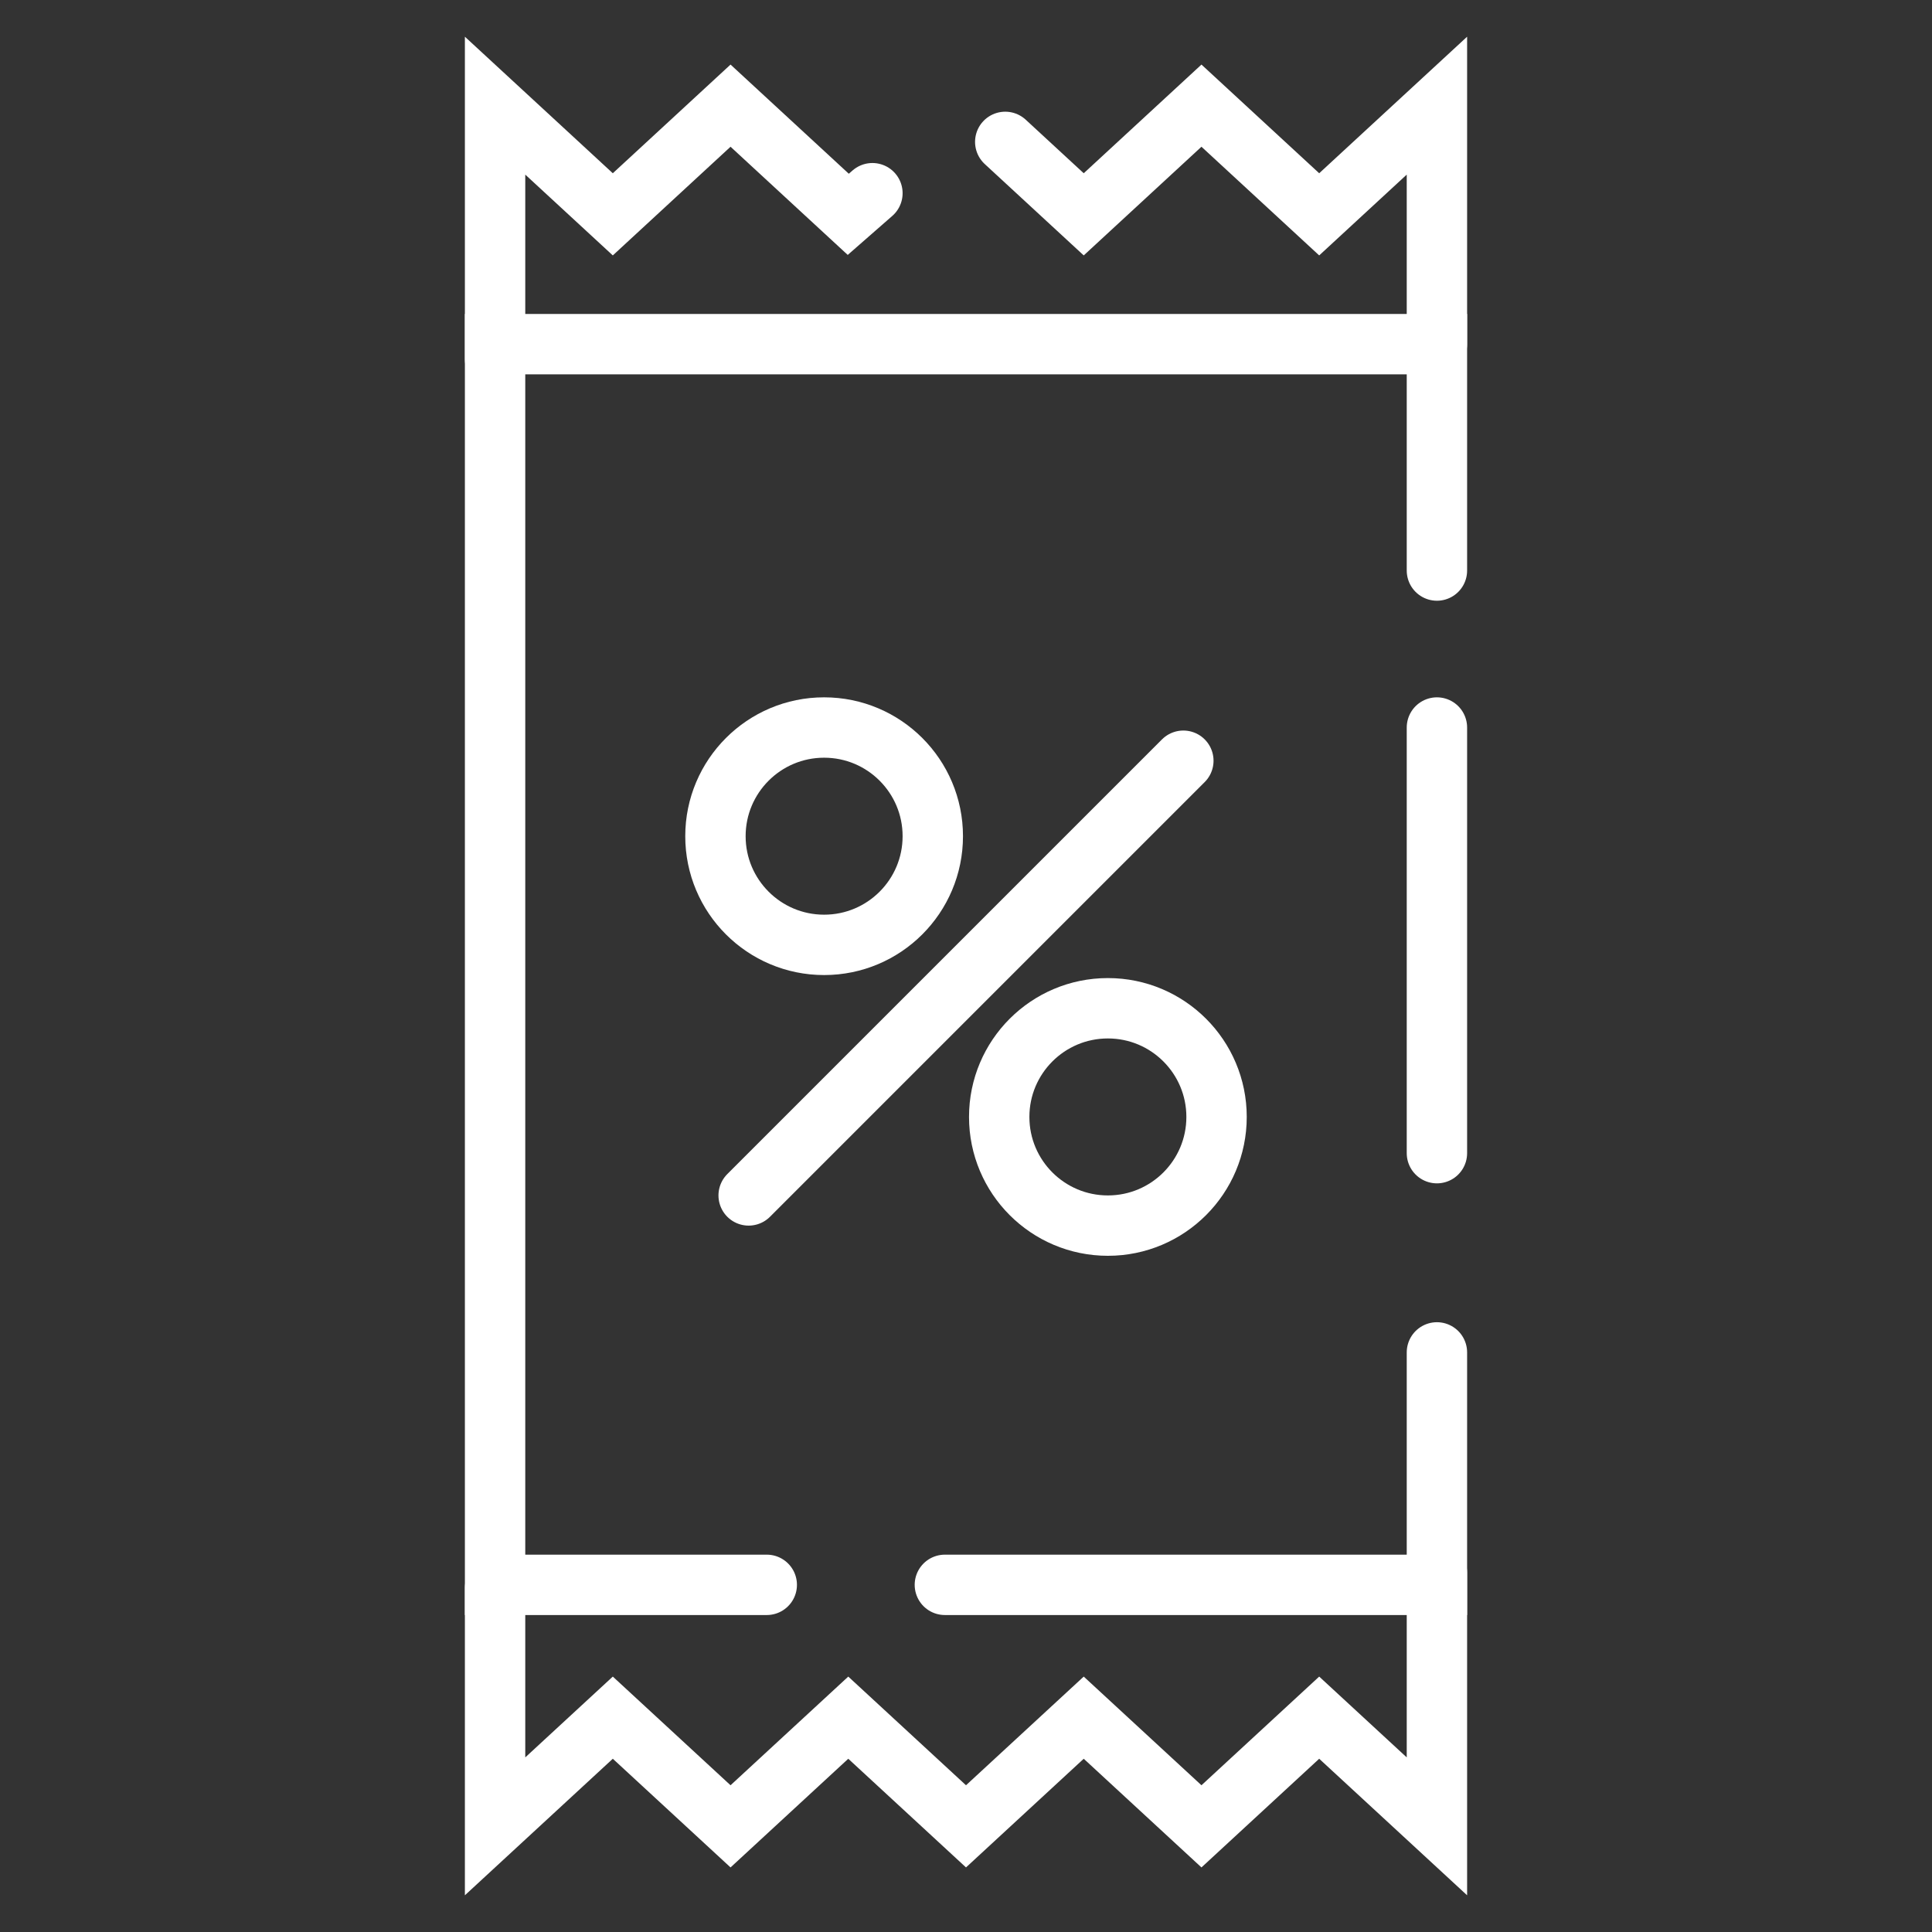
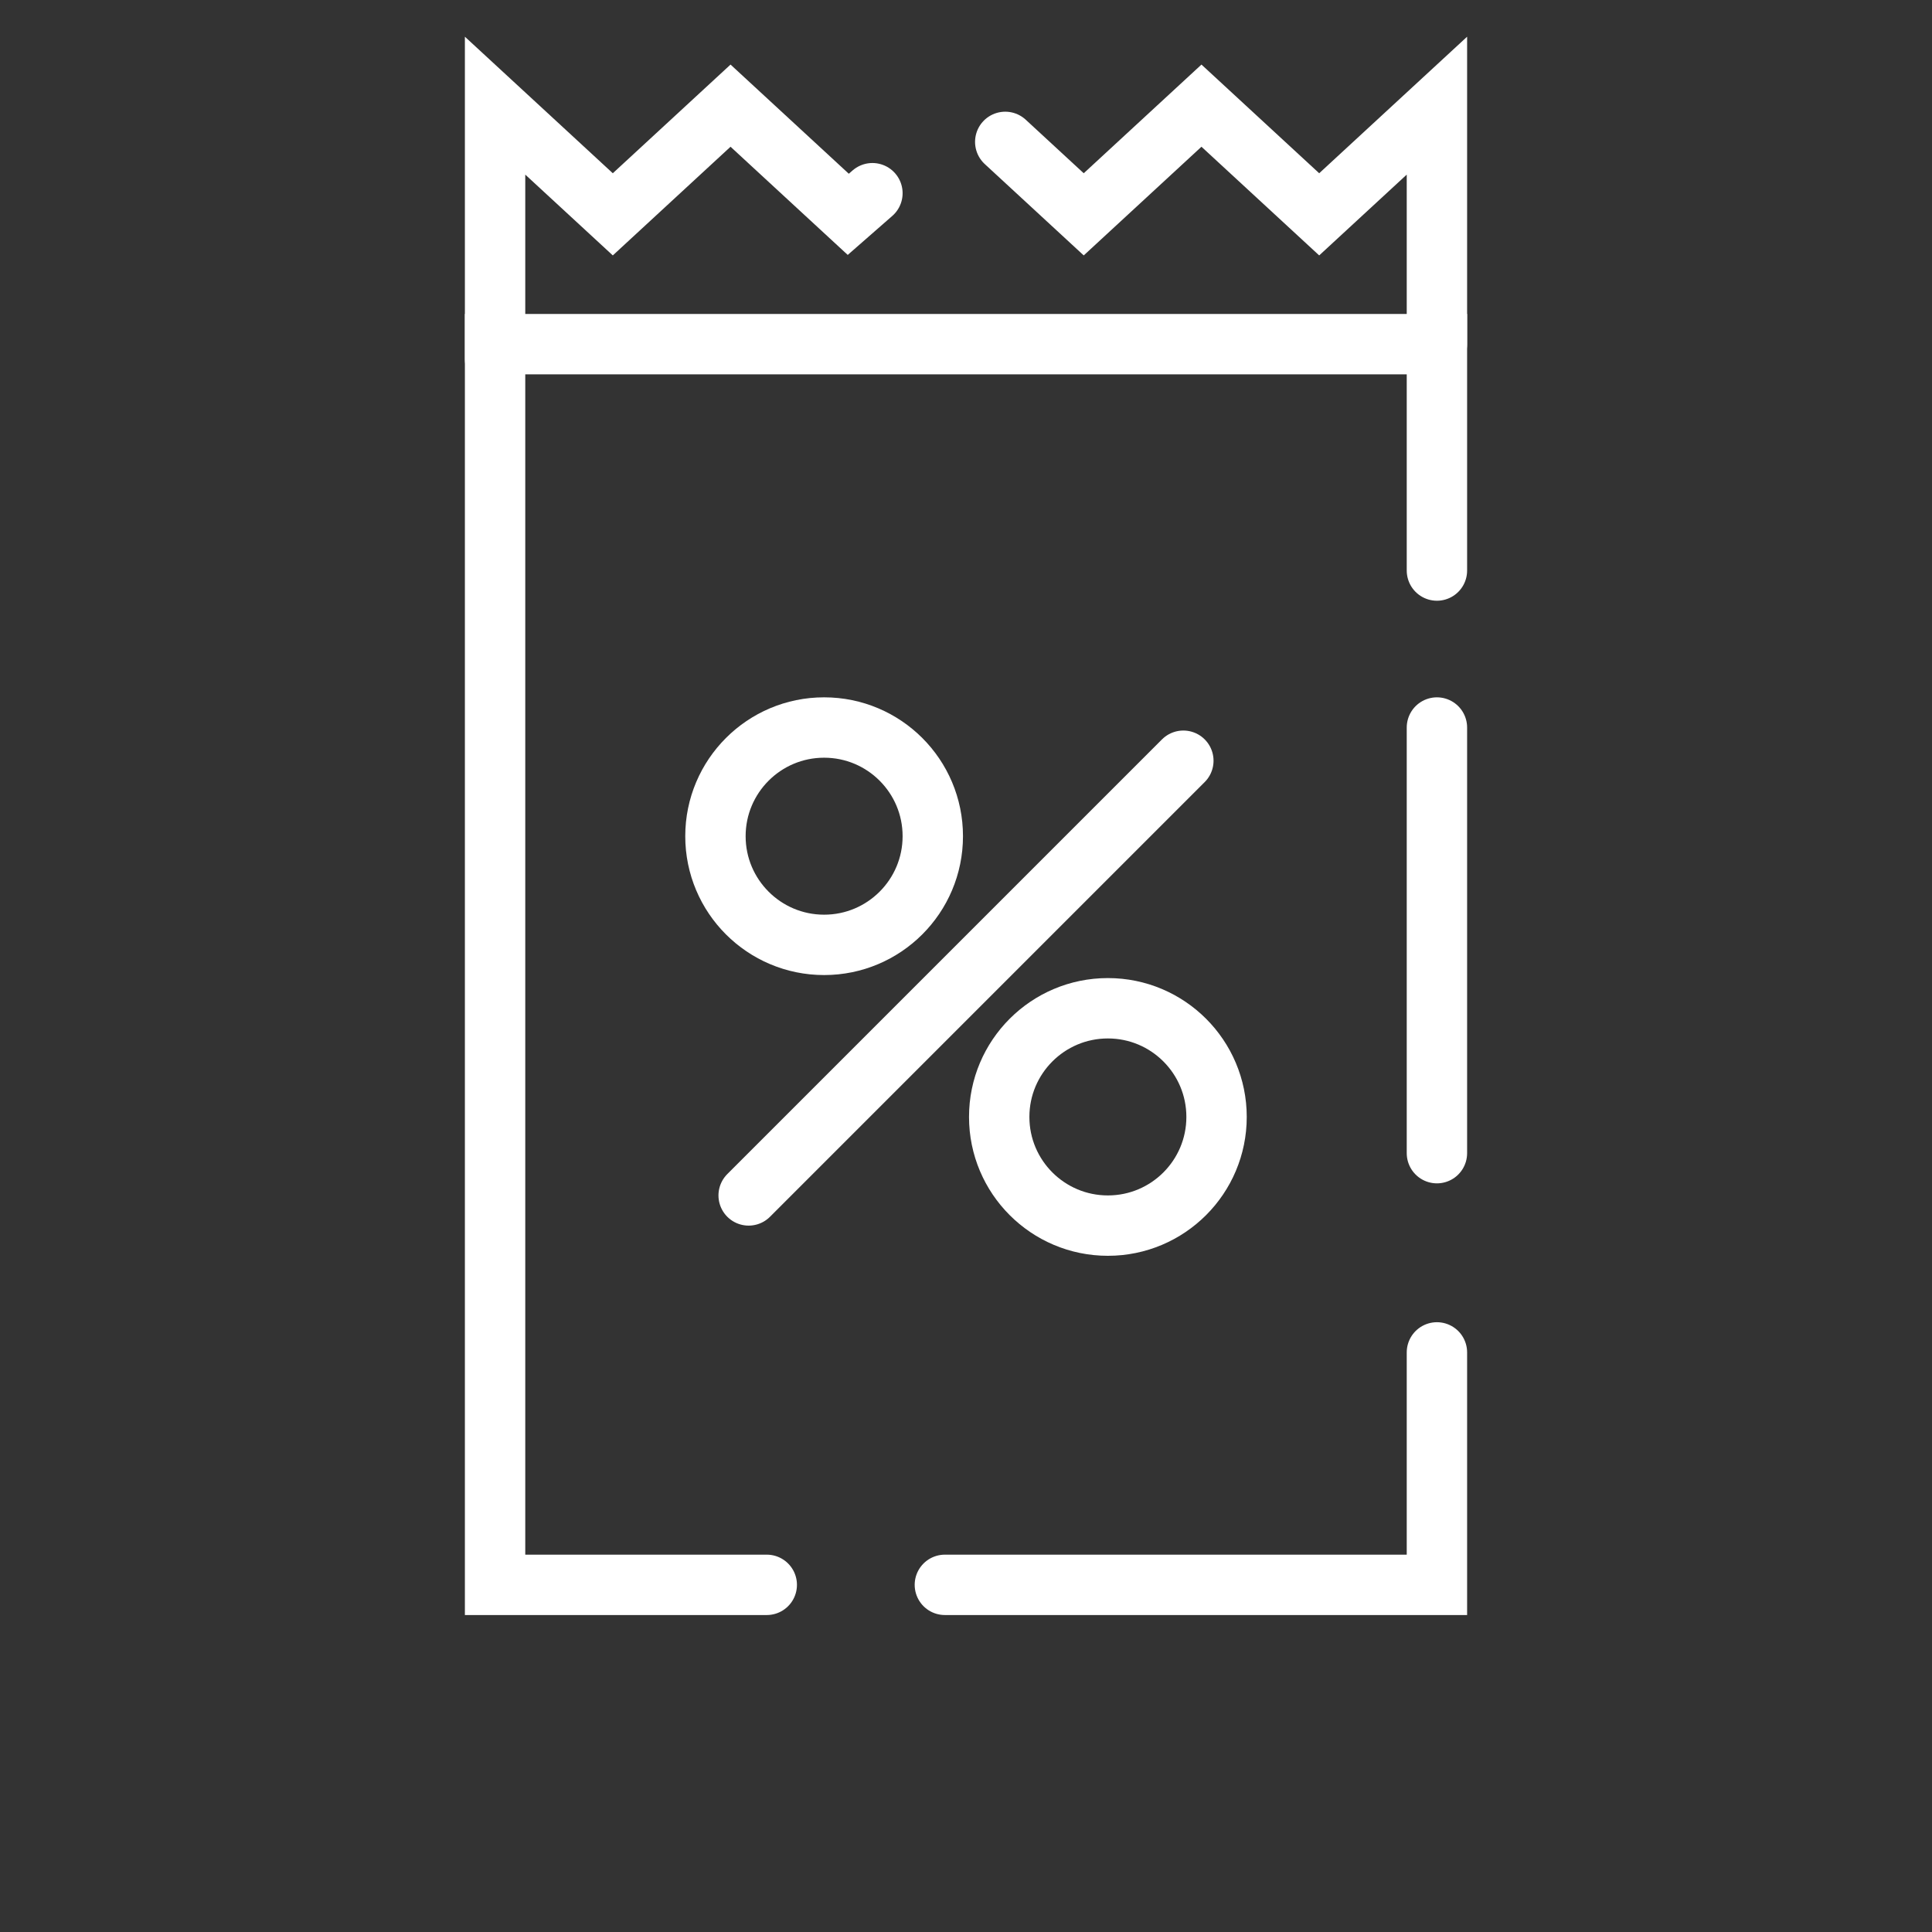
<svg xmlns="http://www.w3.org/2000/svg" style="enable-background:new 0 0 64 64;" version="1.1" viewBox="0 0 64 64" xml:space="preserve">
  <rect x="0" y="0" width="64" height="64" fill="#333333" stroke="none" />
  <style type="text/css">
	.st0{fill:none;stroke:#000000;stroke-width:2;stroke-linecap:round;stroke-linejoin:round;stroke-miterlimit:10;}
	.st1{fill:none;stroke:#000000;stroke-width:2;stroke-miterlimit:10;}
</style>
  <g id="Layer_1" />
  <g id="Layer_2">
    <g>
      <circle cx="27.3" cy="27.7" r="3.6" stroke="#ffffff" stroke-width="2px" stroke-linecap="round" original-stroke="#000000" fill="none" />
      <circle cx="36.7" cy="37" r="3.6" stroke="#ffffff" stroke-width="2px" stroke-linecap="round" original-stroke="#000000" fill="none" />
      <line x1="39.2" x2="24.8" y1="25.2" y2="39.6" stroke="#ffffff" stroke-width="2px" stroke-linecap="round" original-stroke="#000000" fill="none" />
    </g>
    <g>
      <polyline points="25.4,52.5 16.4,52.5 16.4,11.4 47.6,11.4 47.6,18.9   " stroke="#ffffff" stroke-width="2px" stroke-linecap="round" original-stroke="#000000" fill="none" />
      <polyline points="47.6,44.8 47.6,52.5 31.3,52.5   " stroke="#ffffff" stroke-width="2px" stroke-linecap="round" original-stroke="#000000" fill="none" />
      <line x1="47.6" x2="47.6" y1="24.1" y2="38.2" stroke="#ffffff" stroke-width="2px" stroke-linecap="round" original-stroke="#000000" fill="none" />
      <polyline points="28.9,6.4 28.1,7.1 24.2,3.5 20.3,7.1 16.4,3.5 16.4,11.9   " stroke="#ffffff" stroke-width="2px" stroke-linecap="round" original-stroke="#000000" fill="none" />
      <polyline points="47.6,11.4 47.6,3.5 43.7,7.1 39.8,3.5 35.9,7.1 33.3,4.7   " stroke="#ffffff" stroke-width="2px" stroke-linecap="round" original-stroke="#000000" fill="none" />
-       <polyline points="16.4,52.6 16.4,60.5 20.3,56.9 24.2,60.5 28.1,56.9 32,60.5 35.9,56.9 39.8,60.5 43.7,56.9     47.6,60.5 47.6,52.1   " stroke="#ffffff" stroke-width="2px" stroke-linecap="round" original-stroke="#000000" fill="none" />
    </g>
  </g>
</svg>